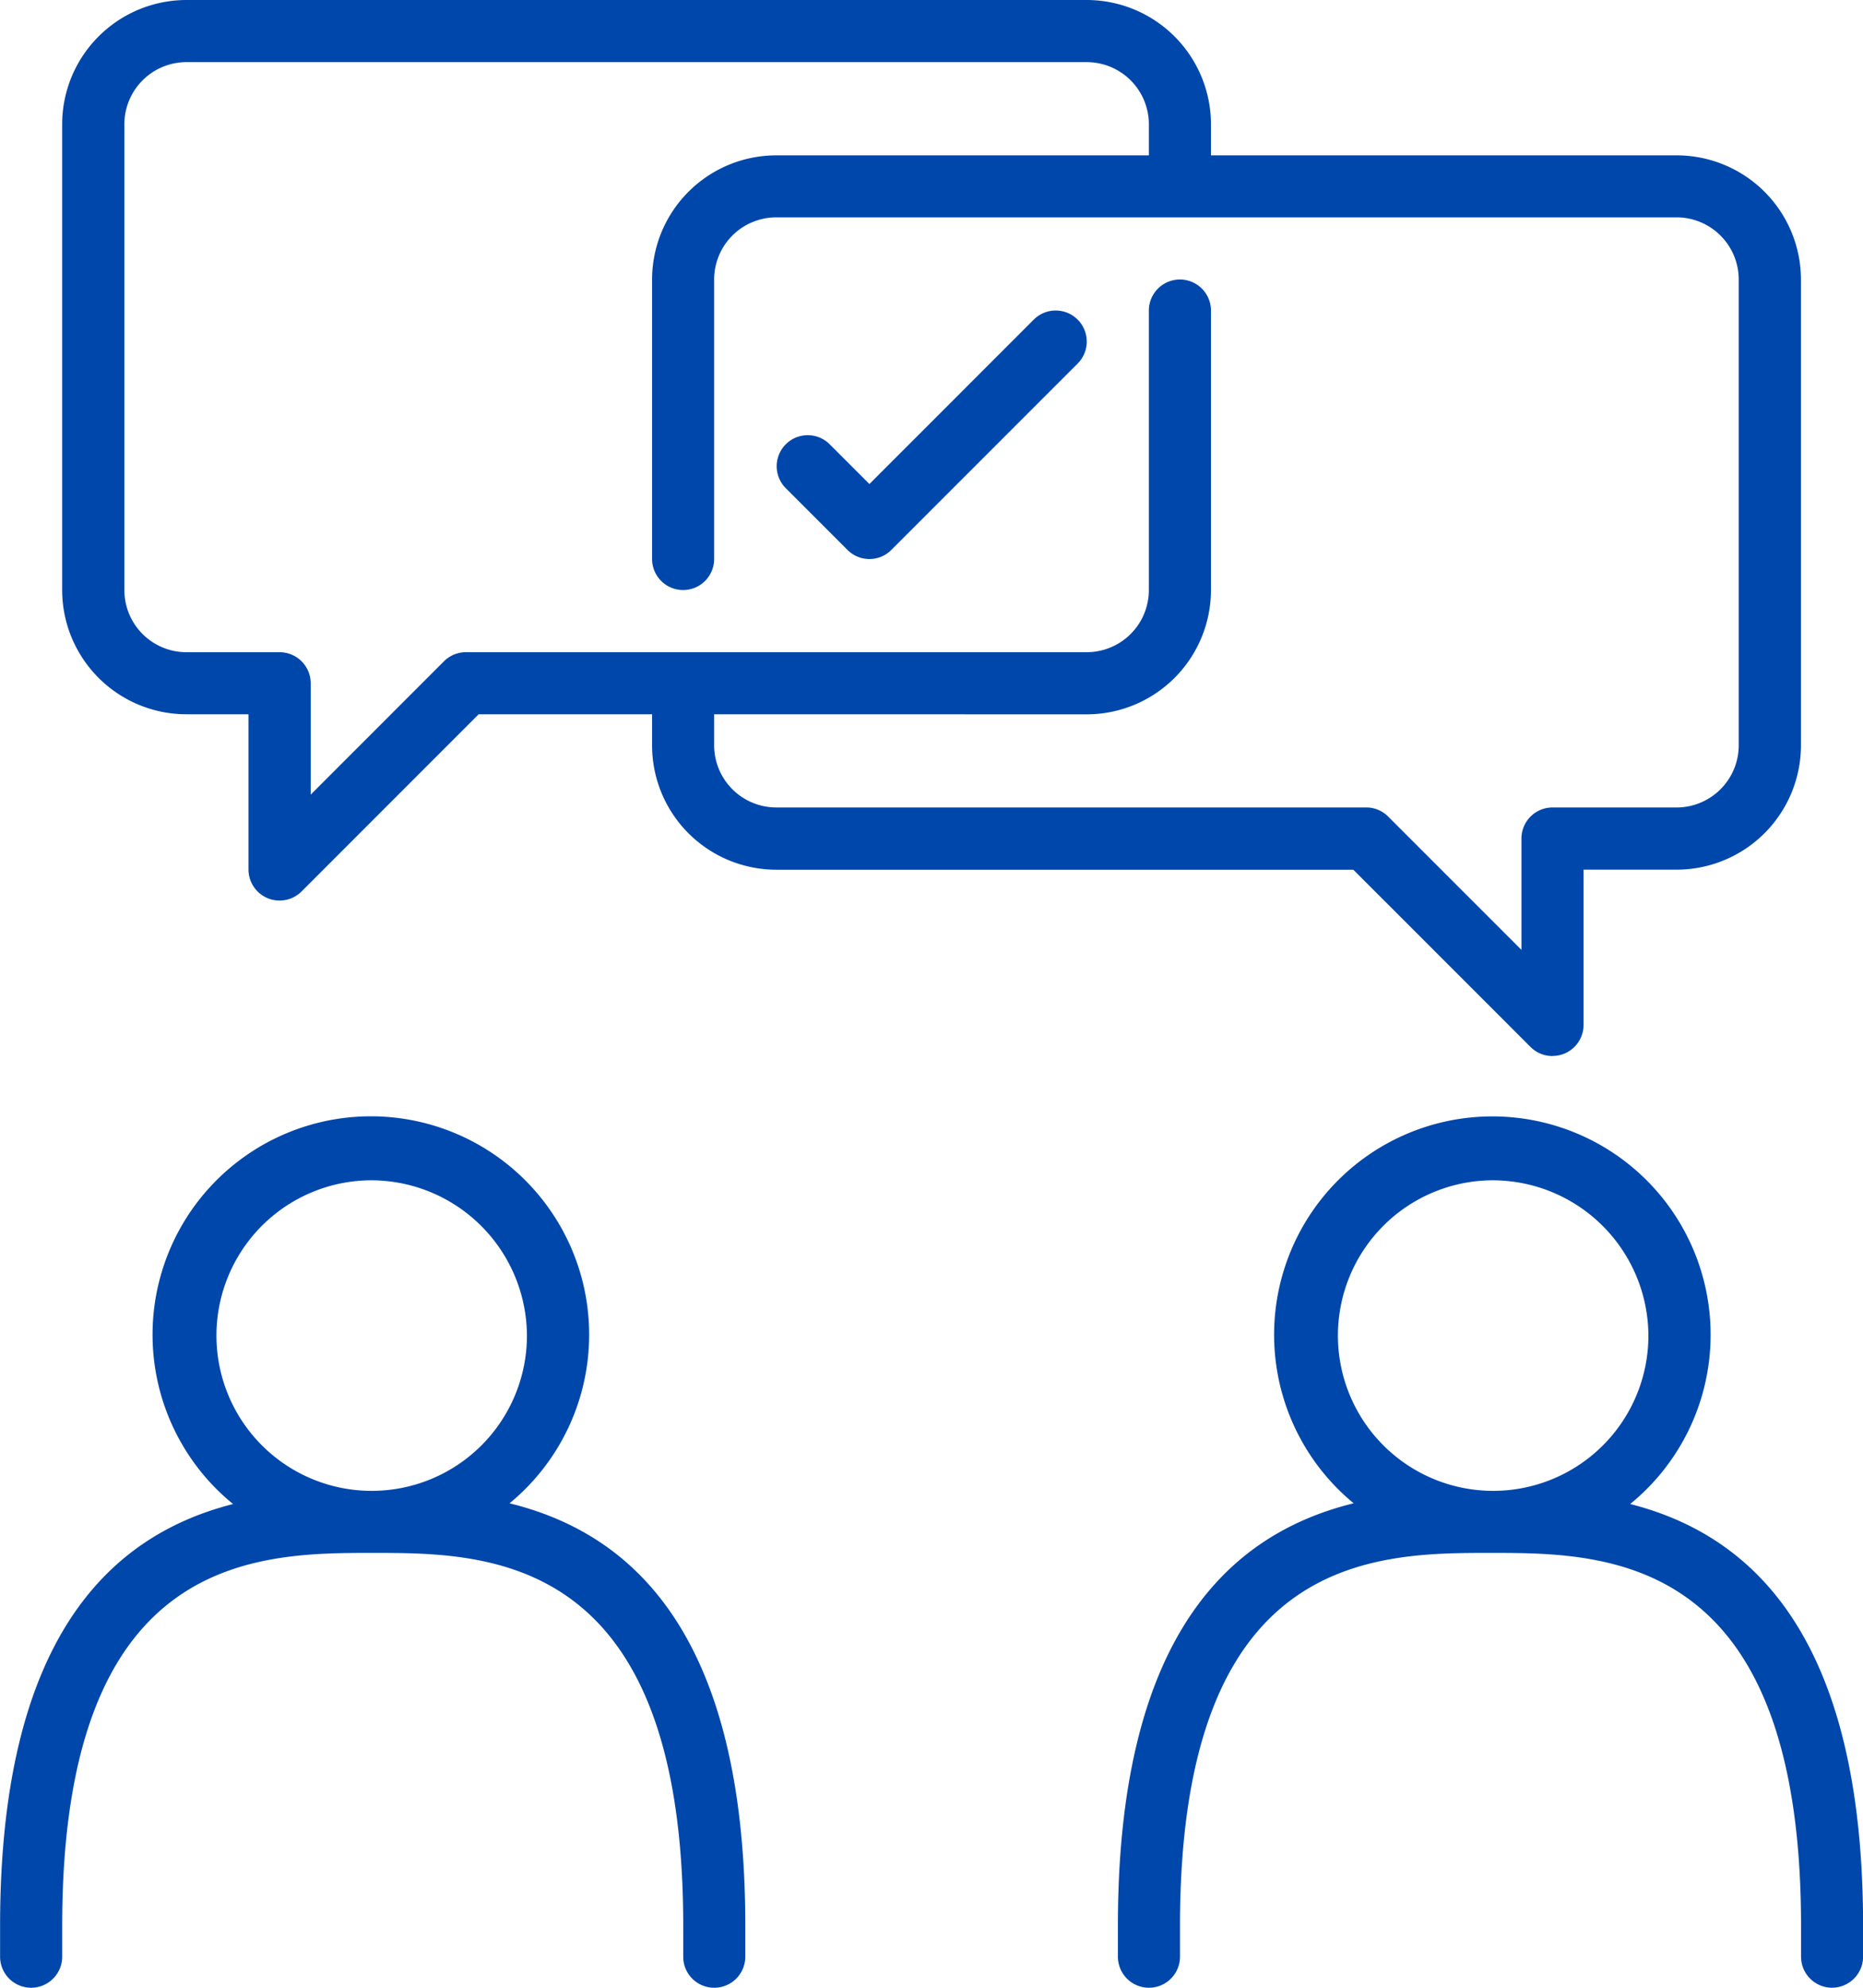
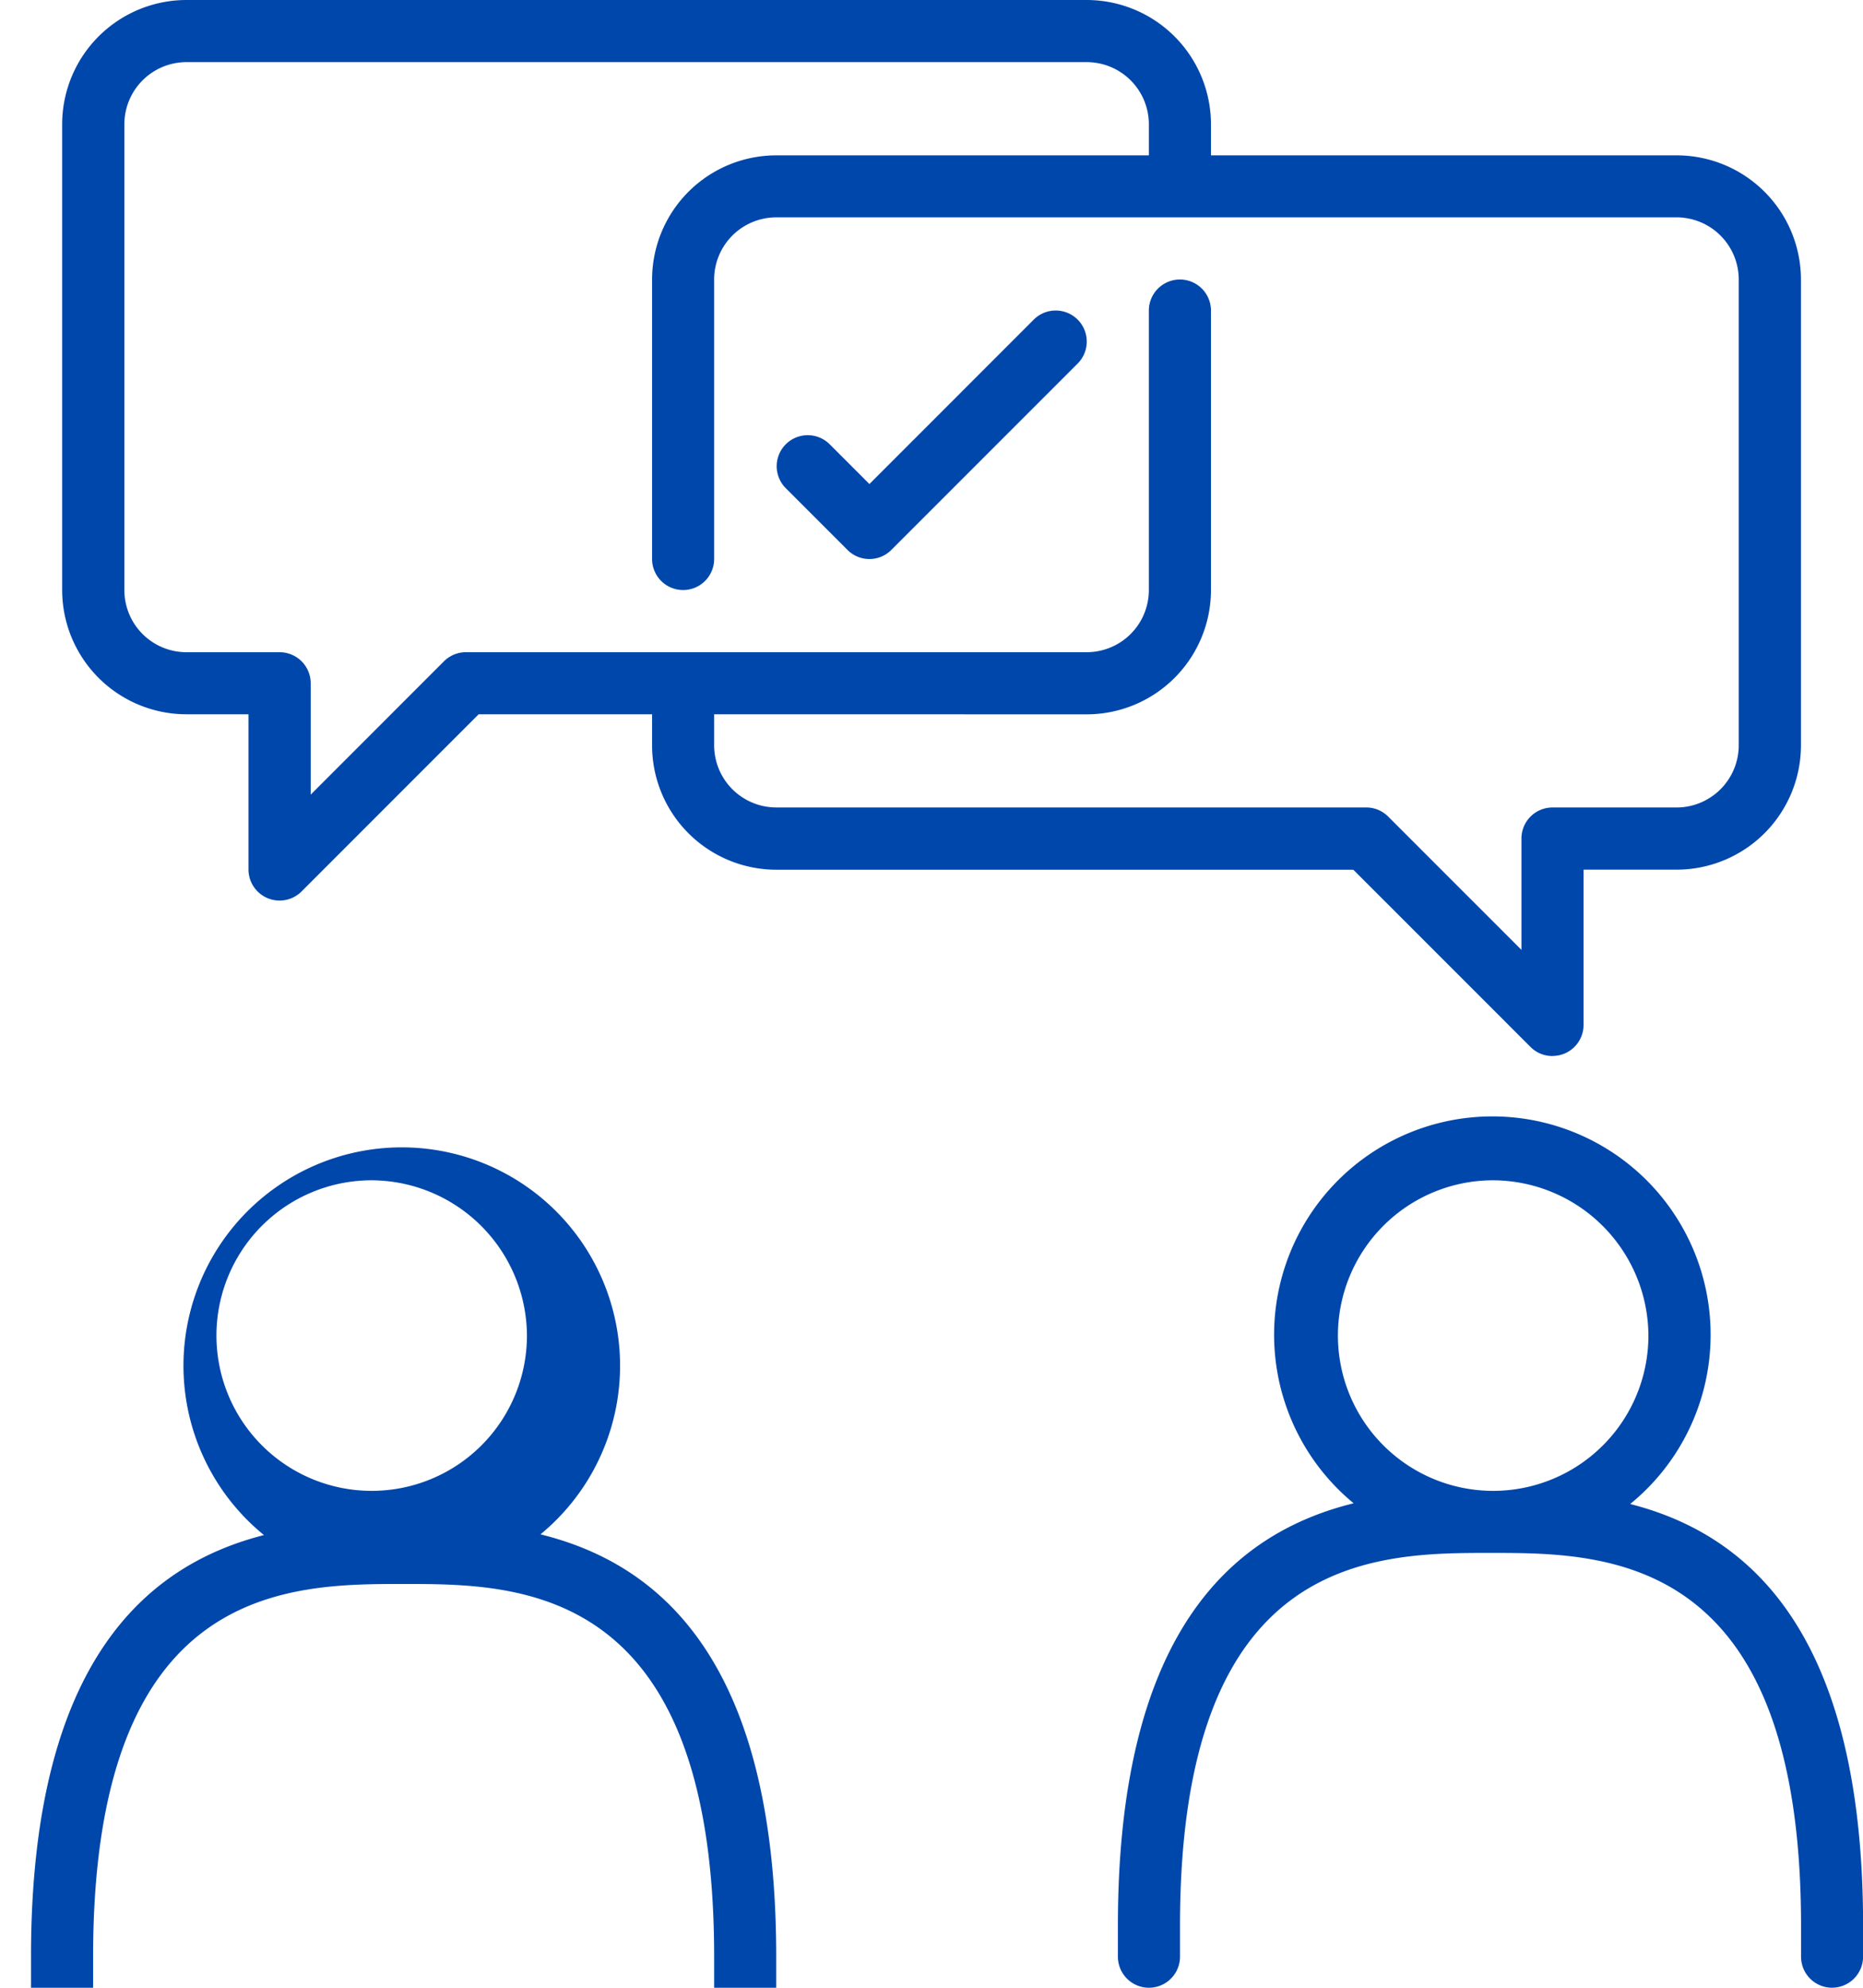
<svg xmlns="http://www.w3.org/2000/svg" width="84.376" height="90" viewBox="0 0 84.376 90">
  <defs>
    <style>
      .cls-1 {
        fill: #0047ab;
      }
    </style>
  </defs>
-   <path id="_2_icon_openness" data-name="2 icon openness" class="cls-1" d="M84.237,374.159a1.406,1.406,0,0,1-1.4-1.406v-1.406c0-16.875-8.8-16.875-14.065-16.875s-14.062,0-14.062,16.875v1.406a1.406,1.406,0,1,1-2.813,0v-1.406c0-13.661,5.491-17.843,10.677-19.123a9.885,9.885,0,1,1,12.525.033c5.151,1.316,10.548,5.542,10.548,19.089v1.406a1.407,1.407,0,0,1-1.406,1.406M68.852,337.6a7.031,7.031,0,1,0,7.072,7.03,7.061,7.061,0,0,0-7.072-7.03M33.611,374.159a1.4,1.4,0,0,1-1.4-1.406v-1.406c0-16.875-8.8-16.875-14.062-16.875s-14.065,0-14.065,16.875v1.406a1.406,1.406,0,1,1-2.813,0v-1.406c0-13.548,5.4-17.774,10.551-19.089a9.887,9.887,0,1,1,12.523-.033c5.193,1.28,10.677,5.462,10.677,19.123v1.406a1.407,1.407,0,0,1-1.406,1.406M18.06,337.6a7.031,7.031,0,1,0,7.072,7.03,7.063,7.063,0,0,0-7.072-7.03m53.519-5.626a1.4,1.4,0,0,1-.994-.41l-8.026-8.026H36.424a5.63,5.63,0,0,1-5.624-5.626V316.5H22.945l-8.024,8.026a1.408,1.408,0,0,1-2.4-1V316.5H9.706a5.631,5.631,0,0,1-5.624-5.626V289.785a5.633,5.633,0,0,1,5.624-5.626H50.486a5.633,5.633,0,0,1,5.626,5.626v1.408H77.207a5.631,5.631,0,0,1,5.626,5.622v21.094a5.633,5.633,0,0,1-5.626,5.626H72.987v7.03a1.407,1.407,0,0,1-.87,1.3,1.436,1.436,0,0,1-.539.106M33.611,316.5v1.406a2.817,2.817,0,0,0,2.813,2.813h26.72a1.4,1.4,0,0,1,.994.413l6.036,6.036v-5.042a1.405,1.405,0,0,1,1.4-1.406h5.628a2.818,2.818,0,0,0,2.813-2.813V296.815A2.818,2.818,0,0,0,77.207,294H36.424a2.816,2.816,0,0,0-2.813,2.811v12.658a1.405,1.405,0,0,1-2.811,0V296.815a5.628,5.628,0,0,1,5.624-5.622H53.3v-1.408a2.817,2.817,0,0,0-2.813-2.813H9.706A2.815,2.815,0,0,0,6.9,289.785v21.092a2.813,2.813,0,0,0,2.811,2.813h4.222a1.408,1.408,0,0,1,1.406,1.406v5.042l6.034-6.036a1.41,1.41,0,0,1,.994-.413H50.486a2.815,2.815,0,0,0,2.813-2.813V298.221a1.406,1.406,0,0,1,2.813,0v12.656a5.632,5.632,0,0,1-5.626,5.626Zm7.032-7.03a1.393,1.393,0,0,1-.994-.413l-2.813-2.813a1.406,1.406,0,0,1,1.988-1.988l1.819,1.819,7.443-7.445a1.406,1.406,0,1,1,1.988,1.99l-8.437,8.437a1.393,1.393,0,0,1-.994.413" transform="translate(-1.267 -284.159)" />
+   <path id="_2_icon_openness" data-name="2 icon openness" class="cls-1" d="M84.237,374.159a1.406,1.406,0,0,1-1.4-1.406v-1.406c0-16.875-8.8-16.875-14.065-16.875s-14.062,0-14.062,16.875v1.406a1.406,1.406,0,1,1-2.813,0v-1.406c0-13.661,5.491-17.843,10.677-19.123a9.885,9.885,0,1,1,12.525.033c5.151,1.316,10.548,5.542,10.548,19.089v1.406a1.407,1.407,0,0,1-1.406,1.406M68.852,337.6a7.031,7.031,0,1,0,7.072,7.03,7.061,7.061,0,0,0-7.072-7.03M33.611,374.159v-1.406c0-16.875-8.8-16.875-14.062-16.875s-14.065,0-14.065,16.875v1.406a1.406,1.406,0,1,1-2.813,0v-1.406c0-13.548,5.4-17.774,10.551-19.089a9.887,9.887,0,1,1,12.523-.033c5.193,1.28,10.677,5.462,10.677,19.123v1.406a1.407,1.407,0,0,1-1.406,1.406M18.06,337.6a7.031,7.031,0,1,0,7.072,7.03,7.063,7.063,0,0,0-7.072-7.03m53.519-5.626a1.4,1.4,0,0,1-.994-.41l-8.026-8.026H36.424a5.63,5.63,0,0,1-5.624-5.626V316.5H22.945l-8.024,8.026a1.408,1.408,0,0,1-2.4-1V316.5H9.706a5.631,5.631,0,0,1-5.624-5.626V289.785a5.633,5.633,0,0,1,5.624-5.626H50.486a5.633,5.633,0,0,1,5.626,5.626v1.408H77.207a5.631,5.631,0,0,1,5.626,5.622v21.094a5.633,5.633,0,0,1-5.626,5.626H72.987v7.03a1.407,1.407,0,0,1-.87,1.3,1.436,1.436,0,0,1-.539.106M33.611,316.5v1.406a2.817,2.817,0,0,0,2.813,2.813h26.72a1.4,1.4,0,0,1,.994.413l6.036,6.036v-5.042a1.405,1.405,0,0,1,1.4-1.406h5.628a2.818,2.818,0,0,0,2.813-2.813V296.815A2.818,2.818,0,0,0,77.207,294H36.424a2.816,2.816,0,0,0-2.813,2.811v12.658a1.405,1.405,0,0,1-2.811,0V296.815a5.628,5.628,0,0,1,5.624-5.622H53.3v-1.408a2.817,2.817,0,0,0-2.813-2.813H9.706A2.815,2.815,0,0,0,6.9,289.785v21.092a2.813,2.813,0,0,0,2.811,2.813h4.222a1.408,1.408,0,0,1,1.406,1.406v5.042l6.034-6.036a1.41,1.41,0,0,1,.994-.413H50.486a2.815,2.815,0,0,0,2.813-2.813V298.221a1.406,1.406,0,0,1,2.813,0v12.656a5.632,5.632,0,0,1-5.626,5.626Zm7.032-7.03a1.393,1.393,0,0,1-.994-.413l-2.813-2.813a1.406,1.406,0,0,1,1.988-1.988l1.819,1.819,7.443-7.445a1.406,1.406,0,1,1,1.988,1.99l-8.437,8.437a1.393,1.393,0,0,1-.994.413" transform="translate(-1.267 -284.159)" />
</svg>